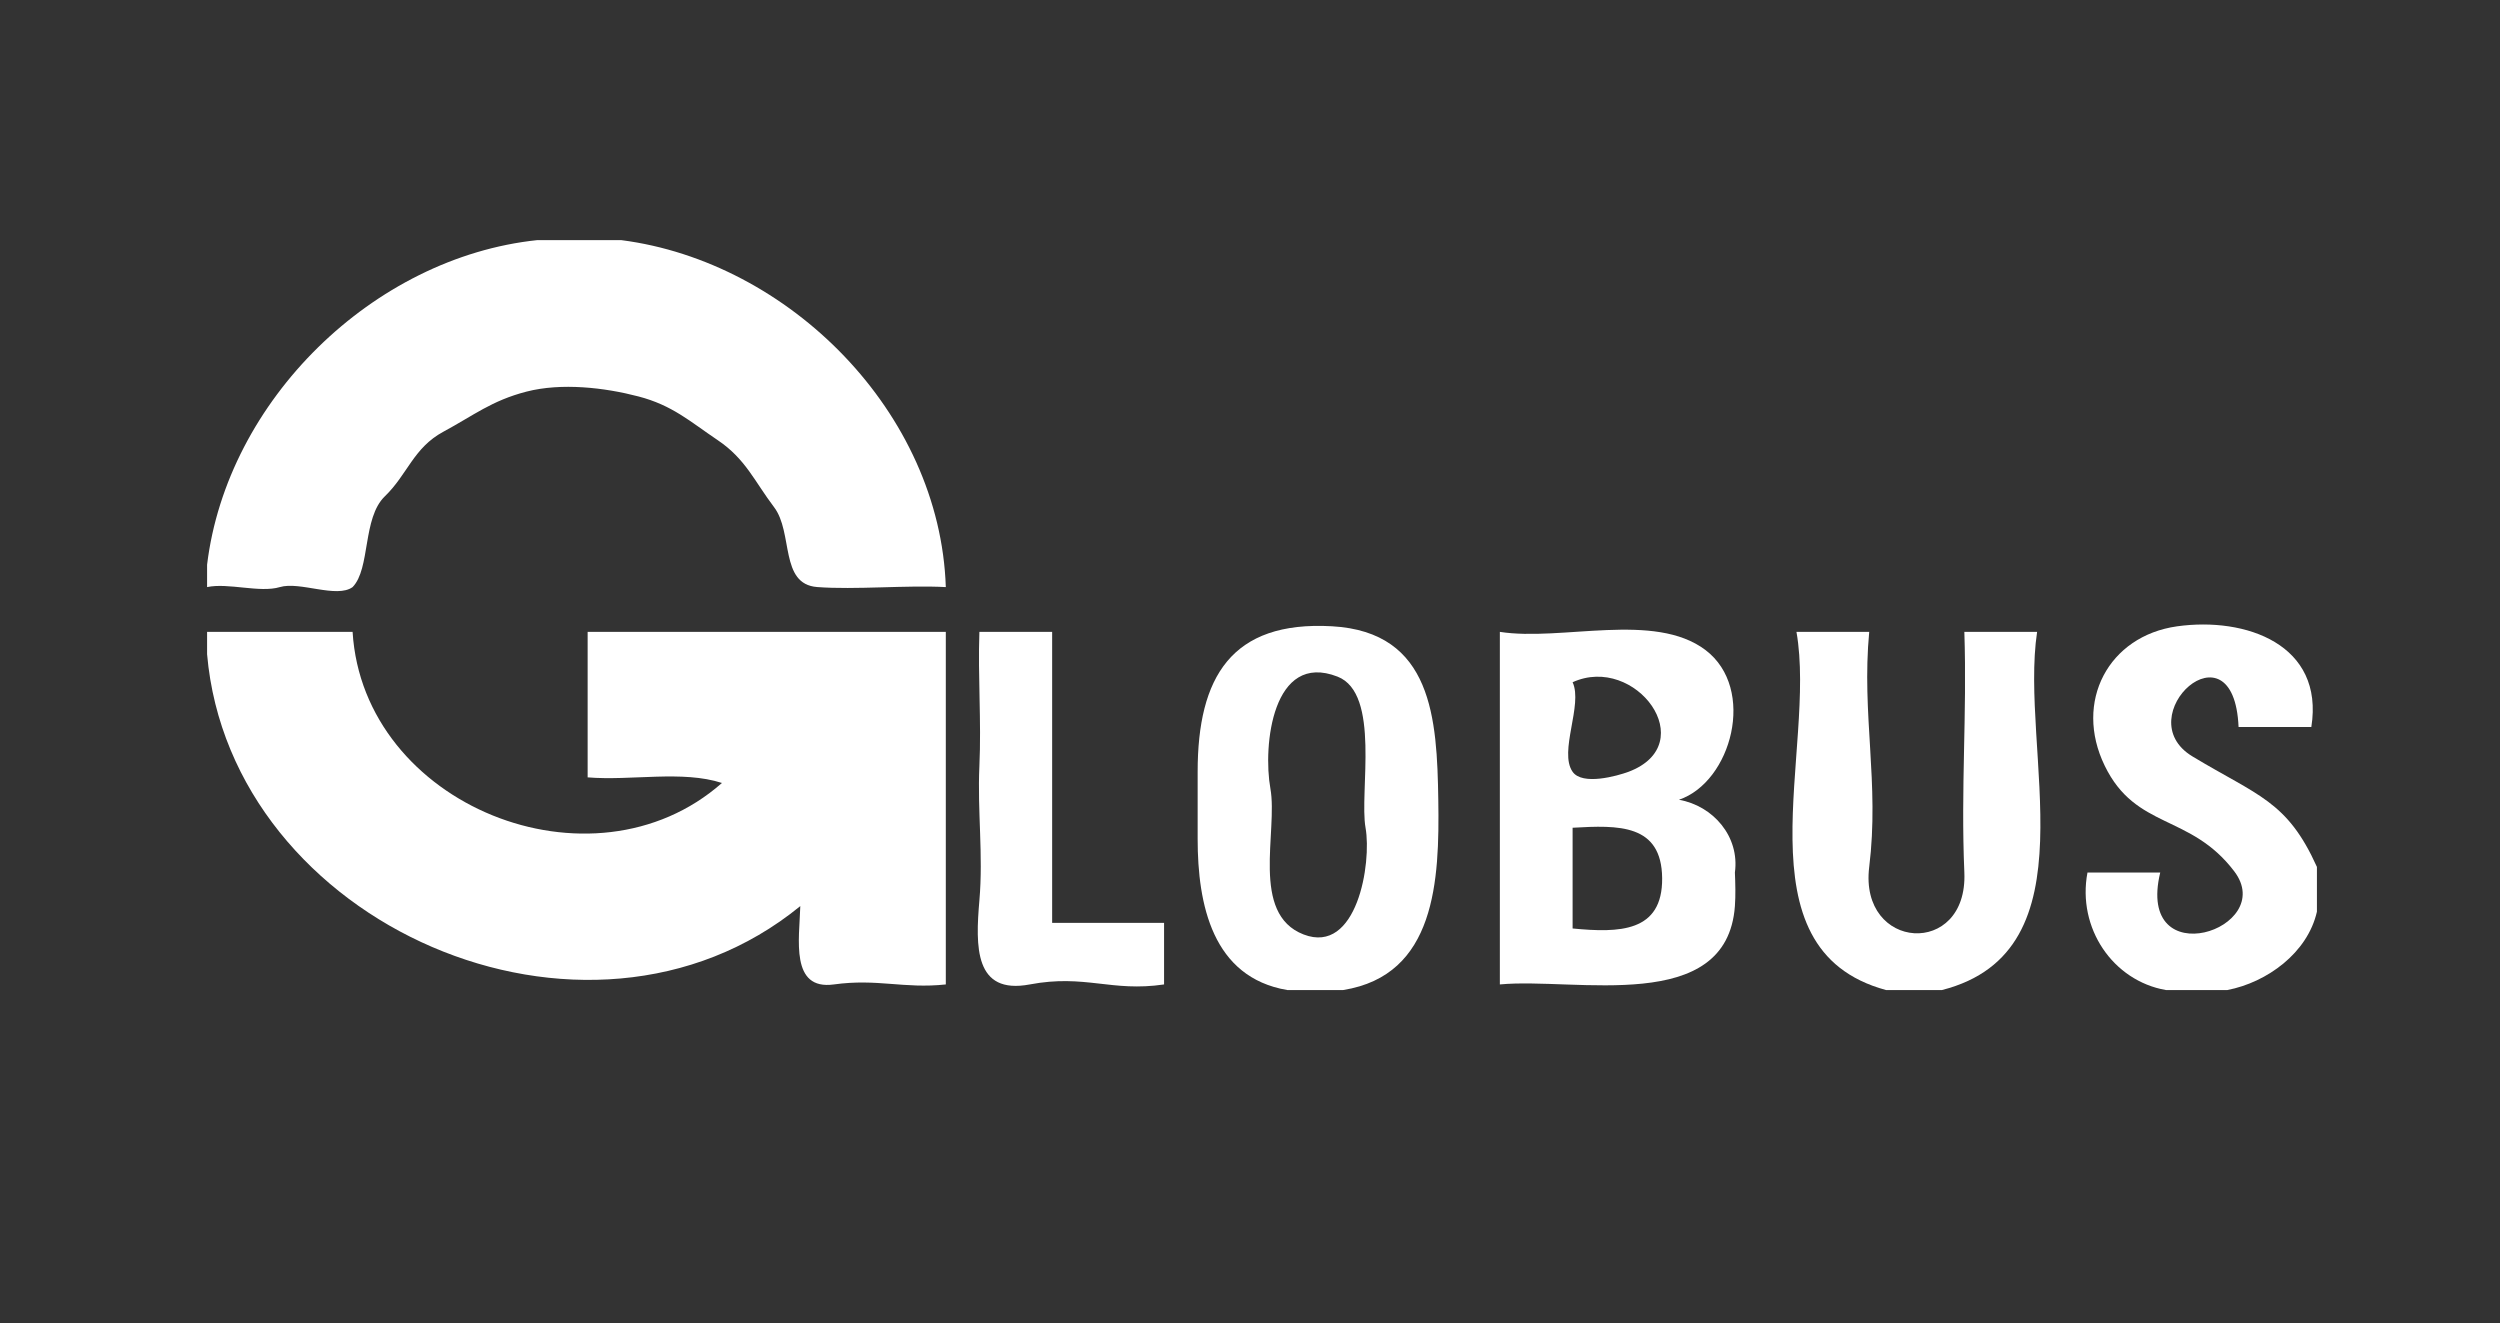
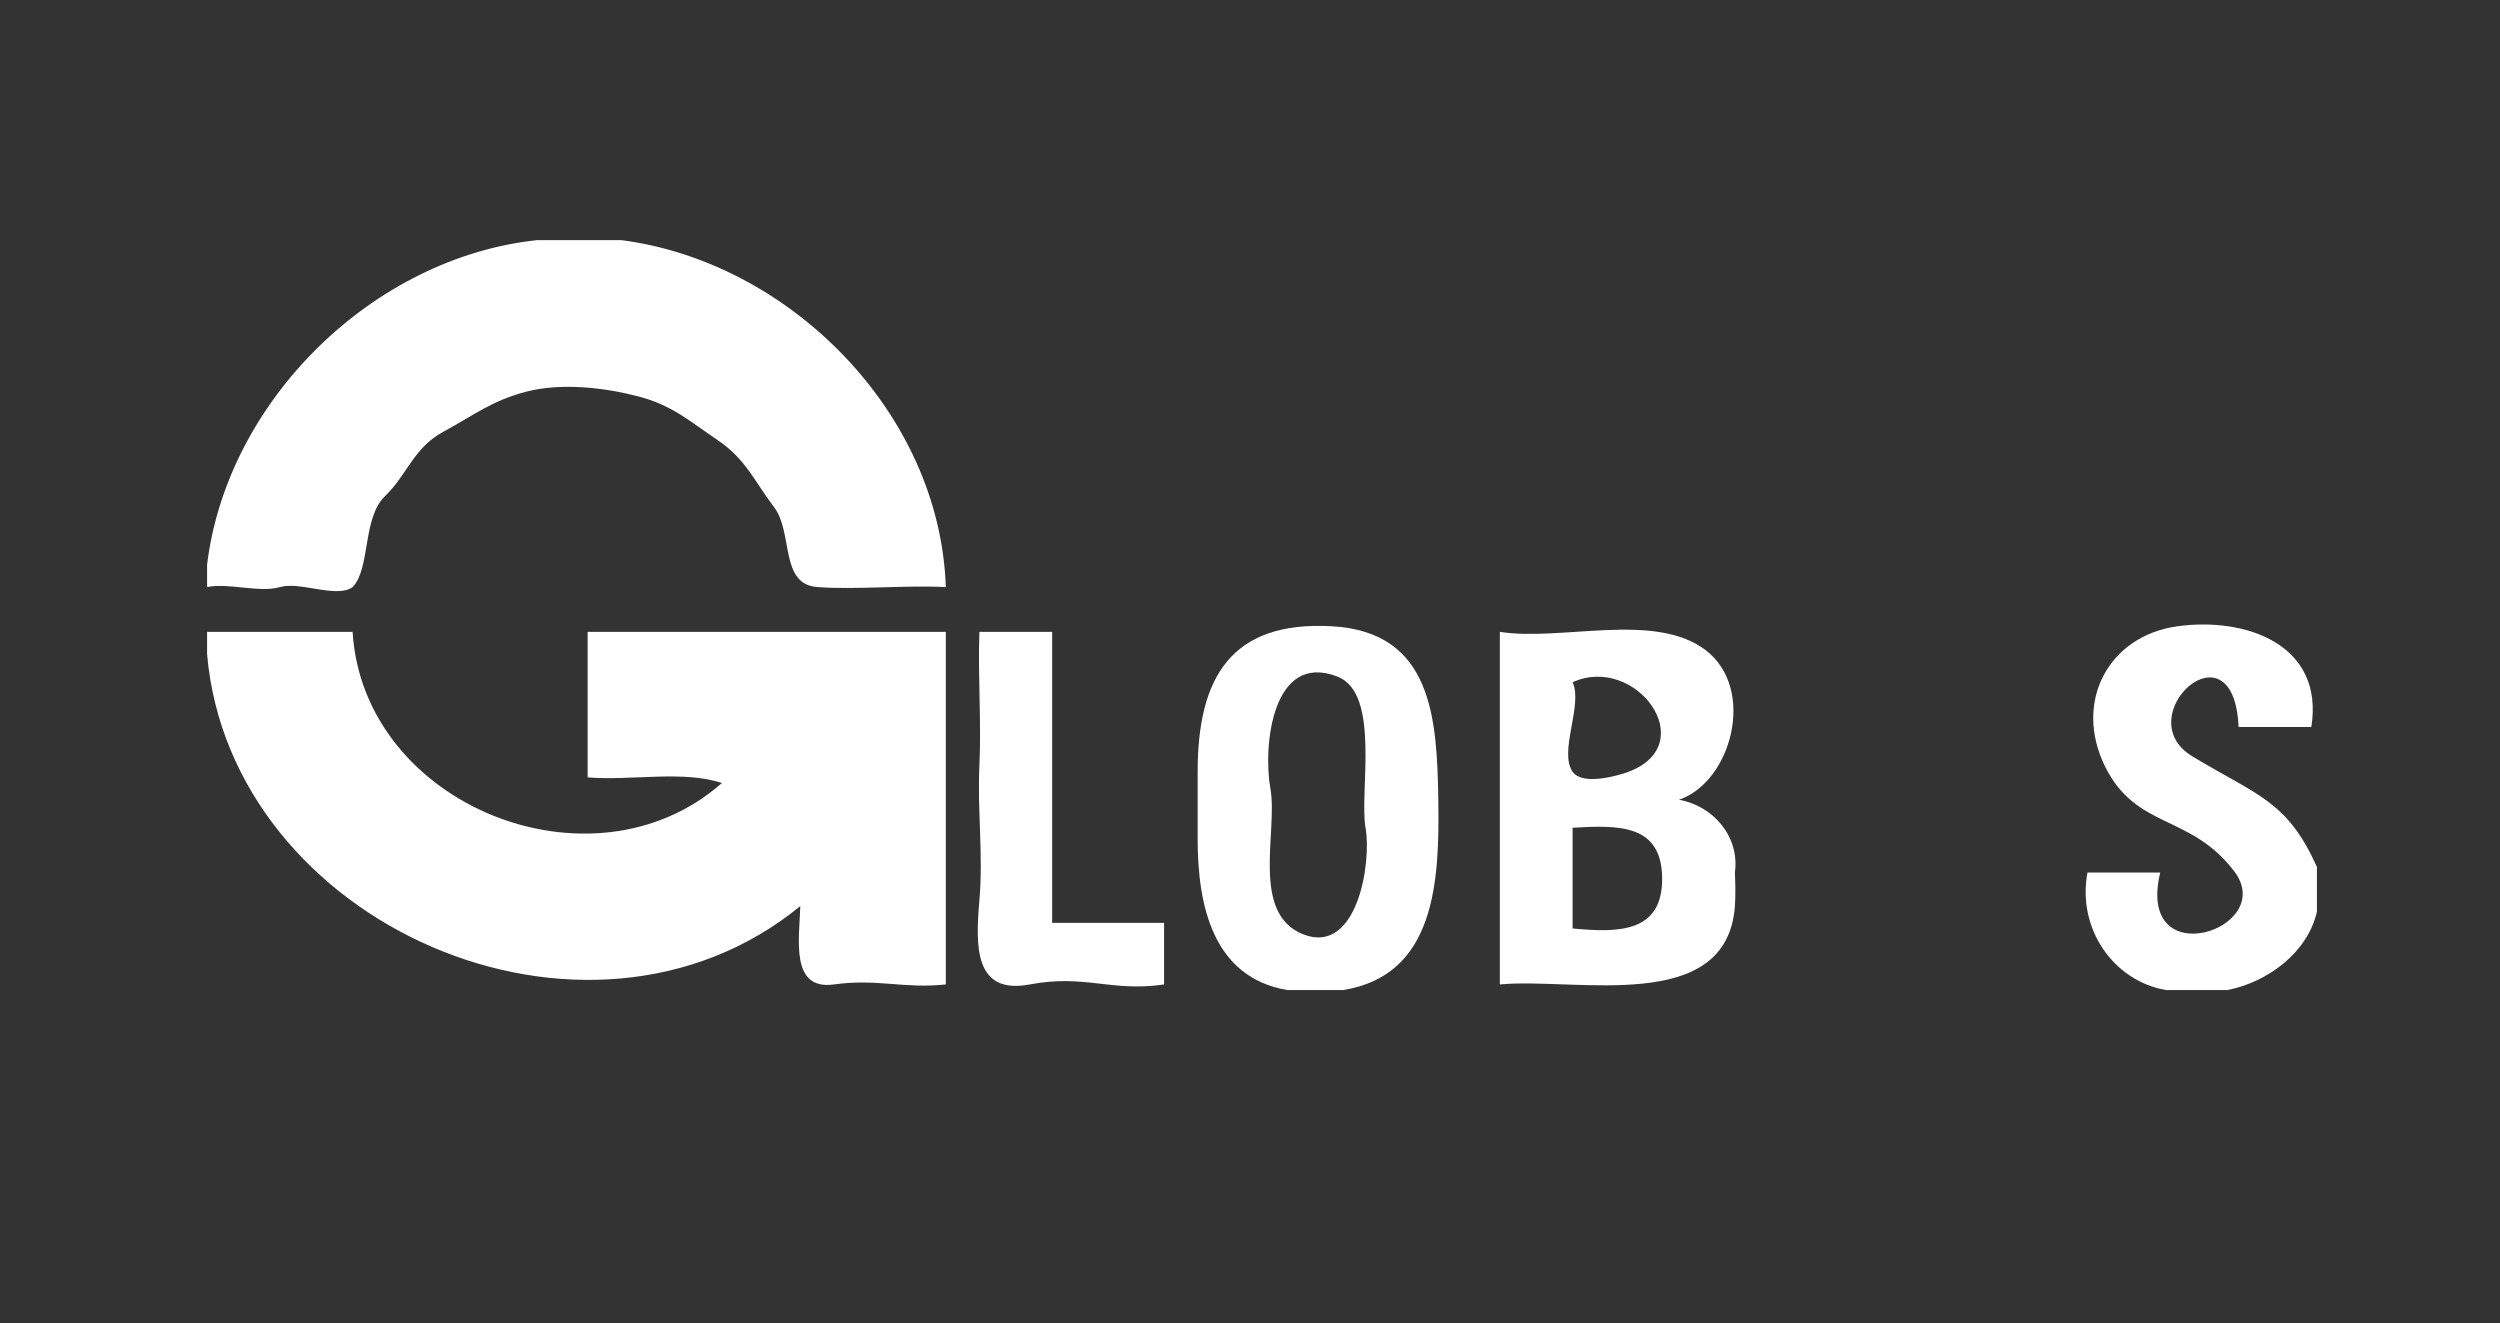
<svg xmlns="http://www.w3.org/2000/svg" xmlns:ns1="http://www.inkscape.org/namespaces/inkscape" xmlns:ns2="http://sodipodi.sourceforge.net/DTD/sodipodi-0.dtd" width="230.771mm" height="122.156mm" viewBox="0 0 230.771 122.156" version="1.1" id="svg1" xml:space="preserve" ns1:version="1.4 (e7c3feb1, 2024-10-09)" ns2:docname="referenzen-globus-w.svg">
  <rect x="0" y="0" width="230.771" height="122.156" fill="#333333" stroke="none" />
  <ns2:namedview id="namedview1" pagecolor="#cf7171" bordercolor="#000000" borderopacity="0.25" ns1:showpageshadow="2" ns1:pageopacity="0.0" ns1:pagecheckerboard="0" ns1:deskcolor="#d1d1d1" ns1:document-units="mm" ns1:zoom="0.80018861" ns1:cx="401.78028" ns1:cy="284.93282" ns1:window-width="1680" ns1:window-height="997" ns1:window-x="0" ns1:window-y="25" ns1:window-maximized="1" ns1:current-layer="g31" ns1:export-bgcolor="#5b5b5b00" />
  <defs id="defs1">
    <linearGradient id="paint0_linear_226_29" x1="142.724" y1="80.915" x2="142.724" y2="145.186" gradientUnits="userSpaceOnUse">
      <stop stop-color="#B5131D" id="stop9" />
      <stop offset="1" stop-color="#82110F" id="stop10" />
    </linearGradient>
    <linearGradient id="paint1_linear_226_29" x1="142.668" y1="-17.672" x2="142.668" y2="83.759" gradientUnits="userSpaceOnUse">
      <stop stop-color="white" id="stop11" />
      <stop offset="1" stop-color="#B5131D" id="stop12" />
    </linearGradient>
    <clipPath id="clip0_226_29">
-       <rect width="288" height="125" fill="white" id="rect12" />
-     </clipPath>
+       </clipPath>
    <clipPath clipPathUnits="userSpaceOnUse" id="clipPath3673">
      <path d="M 0,138.898 H 419.528 V 595.275 H 0 Z" id="path3671" />
    </clipPath>
    <clipPath clipPathUnits="userSpaceOnUse" id="clipPath3685">
      <path d="M 0,0 H 419.528 V 595.276 H 0 Z" id="path3683" />
    </clipPath>
    <clipPath clipPathUnits="userSpaceOnUse" id="clipPath3697">
      <path d="m 163.225,518.148 h 93.078 v 55.017 h -93.078 z" id="path3695" />
    </clipPath>
    <clipPath clipPathUnits="userSpaceOnUse" id="clipPath3749">
      <path d="M 0,0 H 419.528 V 595.276 H 0 Z" id="path3747" />
    </clipPath>
    <clipPath clipPathUnits="userSpaceOnUse" id="clipPath3811">
      <path d="M 0,0 H 419.528 V 595.276 H 0 Z" id="path3809" />
    </clipPath>
    <style id="style1-9">
      .cls-1 {
        fill: #010101;
      }

      .cls-1, .cls-2 {
        stroke-width: 0px;
      }

      .cls-2 {
        fill: #e3331f;
      }

      .cls-3 {
        fill: #fff;
        stroke: #e3331f;
        stroke-miterlimit: 10;
        stroke-width: 2.5px;
      }
    </style>
  </defs>
  <g ns1:label="Ebene 1" ns1:groupmode="layer" id="layer1" transform="translate(0.294,-118.035)">
    <g style="fill:#fdfdfd;fill-opacity:1" id="g7" transform="matrix(0.653,0,0,0.653,21.121,138.327)">
      <g clip-path="url(#clip0_226_29)" id="g9" style="fill:#fdfdfd;fill-opacity:1">
        <mask id="mask0_226_29" maskUnits="userSpaceOnUse" x="3" y="3" width="282" height="119">
          <path d="m 3.61,62.573 c 0,30.465 59.884,58.817 140.401,58.817 80.517,0 140.401,-28.352 140.401,-58.817 C 284.412,32.108 224.517,3.755 144,3.755 63.483,3.755 3.61,32.108 3.61,62.573 Z" fill="#ffffff" id="path2" />
        </mask>
        <mask id="mask1_226_29" maskUnits="userSpaceOnUse" x="22" y="3" width="244" height="62">
          <path d="M 22.119,33.773 C 44.986,51.129 89.223,64.204 144,64.204 198.777,64.204 243.014,51.14 265.881,33.773 242.176,16.35 197.67,3.744 144,3.744 90.33,3.744 45.836,16.35 22.119,33.773 Z" fill="#ffffff" id="path4" />
        </mask>
      </g>
    </g>
    <g id="g15" transform="translate(-0.605,132.841)" />
    <g id="g2744" transform="matrix(1.329,0,0,1.329,65.849,-65.748)" />
    <g id="g3408" transform="matrix(0.265,0,0,0.265,47.86,-418.276)">
      <g id="g3409">
        <g id="g3410" transform="translate(4.113)" style="fill:#fdfdfd;fill-opacity:1">
          <g id="g3431" transform="matrix(1.908,0,0,1.908,-88.222,2109.469)" style="stroke:none;stroke-opacity:1;fill:#fdfdfd;fill-opacity:1">
            <g id="g3434" transform="translate(11.737,4.628)">
              <g id="g3663" ns1:label="af0e2ab1e63f8ffa42b9f6e217c3717426b52d22" transform="matrix(3.692,0,0,-3.692,-608.947,2087.863)" style="fill:#2f3134;fill-opacity:1">
                <g id="g3691" style="fill:#ffffff;fill-opacity:0.94">
                  <g id="g3693" clip-path="url(#clipPath3697)" style="fill:#ffffff;fill-opacity:0.94" />
                </g>
                <g id="g3709" transform="translate(30.665,397.56)" style="fill:#ffffff;fill-opacity:0.94" />
                <g id="g3711" transform="translate(40.202,406.116)" style="fill:#ffffff;fill-opacity:0.94" />
                <g id="g3483" transform="matrix(0.305,0,0,-0.305,158.535,568.527)" style="fill:#ffffff;fill-opacity:0.94;stroke:none;stroke-opacity:1">
                  <g id="g3484" transform="matrix(0.466,0,0,0.466,-8.46,32.398)">
                    <g id="g31" transform="matrix(2.617,0,0,2.617,6.336,6.532)">
                      <g id="g3532" transform="matrix(0.382,0,0,0.382,191.831,-6.831)" style="fill:#ffffff;fill-opacity:1">
                        <g fill="None" fill-opacity="0" stroke="#1b94cb" stroke-opacity="1" stroke-width="0.3" id="g4" transform="matrix(1.946,0,0,1.946,-493.004,-47.785)" style="fill:#ffffff;fill-opacity:1" />
                        <g fill="None" fill-opacity="0" stroke="#f3fafc" stroke-opacity="1" stroke-width="0.3" id="g11" transform="matrix(1.946,0,0,1.946,-493.004,-47.785)" style="fill:#ffffff;fill-opacity:1" />
                        <g fill="None" fill-opacity="0" stroke="#f3fafc" stroke-opacity="1" stroke-width="0.3" id="g17" transform="matrix(1.946,0,0,1.946,-493.004,-47.785)" style="fill:#ffffff;fill-opacity:1" />
                        <g fill="#1b94cb" fill-opacity="1" stroke="None" id="g21" transform="matrix(1.946,0,0,1.946,-493.004,-47.785)" style="fill:#ffffff;fill-opacity:1" />
                      </g>
                      <g fill="#404a4b" fill-opacity="1" stroke="None" id="g19" transform="matrix(0.744,0,0,0.744,3.461,-25.089)" style="fill:#ffffff;fill-opacity:1;stroke:none;stroke-opacity:1">
                        <path d="m 0,58 v 4 c 3.75,-0.81 9.44,1.07 13,0 3.56,-1.07 10.15,2.06 13,0 3.22,-3.31 1.73,-12.34 5.77,-16.23 4.04,-3.89 5.09,-8.65 10.46,-11.54 5.37,-2.89 8.61,-5.55 14.84,-7.16 6.24,-1.61 13.94,-0.73 20,0.86 6.07,1.58 9.19,4.46 14.18,7.82 4.99,3.36 6.58,7.38 10.05,11.95 3.48,4.56 0.97,13.77 7.71,14.29 C 115.75,62.51 125.03,61.62 132,62 130.97,30.79 103.99,3.86 74,0 H 59 C 29.67,3.09 3.55,28.67 0,58 Z" id="path19" style="fill:#ffffff;fill-opacity:1" />
                      </g>
                      <g fill="#404a4b" fill-opacity="1" stroke="None" id="g22" transform="matrix(0.744,0,0,0.744,3.461,-25.089)" style="fill:#ffffff;fill-opacity:1;stroke:none;stroke-opacity:1">
                        <path d="m 177,95 c 0,4 0,8 0,12 0,11.76 2.66,24.72 16,27 h 10 c 16.54,-2.64 17.23,-19.54 17,-34 -0.23,-14.46 -1.02,-29.99 -19,-31 -17.98,-1.01 -24,9.1 -24,26 m 25,-17 c 7.73,3.02 3.87,20.67 5,27 1.13,6.33 -1.52,22.76 -11.07,19.07 -9.56,-3.69 -4.56,-18.43 -5.93,-26.07 -1.37,-7.64 0.37,-24.54 12,-20 z" id="path22" style="fill:#ffffff;fill-opacity:1" />
                      </g>
                      <g fill="#404a4b" fill-opacity="1" stroke="None" id="g23" transform="matrix(0.744,0,0,0.744,3.461,-25.089)" style="fill:#ffffff;fill-opacity:1;stroke:none;stroke-opacity:1">
                        <path d="m 350,134 h 11 c 7.09,-1.37 14.33,-6.64 16,-14 v -8 c -5.33,-11.83 -10.52,-12.67 -22.25,-19.75 -11.72,-7.09 7.4,-24.7 8.25,-5.25 4.33,0 8.67,0 13,0 2.35,-14.77 -11.75,-19.71 -23.99,-17.99 -12.25,1.72 -18.5,13.46 -12.93,24.91 5.56,11.46 15.28,8.52 23.14,18.86 7.87,10.34 -17.67,18.7 -13.22,0.22 -4.33,0 -8.67,0 -13,0 -1.88,9.94 4.55,19.34 14,21 z" id="path23" style="fill:#ffffff;fill-opacity:1" />
                      </g>
                      <g fill="#1b94cb" fill-opacity="1" stroke="None" id="g24" transform="matrix(0.744,0,0,0.744,3.461,-25.089)" style="fill:#ffffff;fill-opacity:1;stroke:none;stroke-opacity:1">
                        <path d="m 0,74 c 4.19,48.27 67.77,76.24 106,45 -0.17,5.91 -1.83,15.08 6,14 7.83,-1.08 12.46,0.81 20,0 0,-21 0,-42 0,-63 -21.33,0 -42.67,0 -64,0 0,8.67 0,17.33 0,26 7.84,0.64 16.91,-1.3 24,1 -23.18,20.45 -64.11,4 -66,-27 -8.67,0 -17.33,0 -26,0 z" id="path24" style="fill:#ffffff;fill-opacity:1" />
                      </g>
                      <g fill="#404a4b" fill-opacity="1" stroke="None" id="g25" transform="matrix(0.744,0,0,0.744,3.461,-25.089)" style="fill:#ffffff;fill-opacity:1;stroke:none;stroke-opacity:1">
                        <path d="m 151,70 c -4.33,0 -8.67,0 -13,0 -0.28,8.1 0.37,15.87 0,24 -0.37,8.13 0.71,15.76 0,24 -0.71,8.24 -0.9,16.87 9,15 9.9,-1.87 14.58,1.4 24,0 0,-3.67 0,-7.33 0,-11 -6.67,0 -13.33,0 -20,0 0,-17.33 0,-34.67 0,-52 z" id="path25" style="fill:#ffffff;fill-opacity:1" />
                      </g>
                      <g fill="#404a4b" fill-opacity="1" stroke="None" id="g26" transform="matrix(0.744,0,0,0.744,3.461,-25.089)" style="fill:#ffffff;fill-opacity:1;stroke:none;stroke-opacity:1">
                        <path d="m 273,119 c 0.14,-1.95 0.08,-4.05 0,-6 0.88,-6.47 -3.92,-11.93 -10,-13 9.4,-3.18 13.88,-19.82 4.75,-26.75 C 258.61,66.33 242.04,71.73 231,70 c 0,21 0,42 0,63 13.49,-1.29 40.57,5.56 42,-14 M 254,95 c -2.03,0.75 -8.25,2.5 -10,0 -2.51,-3.58 1.88,-11.98 0,-16 11.24,-5.11 23.17,11.02 10,16 m -10,28 c 0,-6 0,-12 0,-18 8.19,-0.47 15.9,-0.71 16,9 0.1,9.71 -7.71,9.8 -16,9 z" id="path26" style="fill:#ffffff;fill-opacity:1" />
                      </g>
                      <g fill="#404a4b" fill-opacity="1" stroke="None" id="g27" transform="matrix(0.744,0,0,0.744,3.461,-25.089)" style="fill:#ffffff;fill-opacity:1;stroke:none;stroke-opacity:1">
-                         <path d="m 300,134 h 10 c 27.3,-6.96 13.8,-42.74 17,-64 -4.33,0 -8.67,0 -13,0 0.49,15.03 -0.65,27.73 0,43 0.64,15.26 -18.85,14.01 -17,-1 1.85,-15.01 -1.39,-27.24 0,-42 -4.33,0 -8.67,0 -13,0 3.71,21.03 -10.93,56.68 16,64 z" id="path27" style="fill:#ffffff;fill-opacity:1" />
-                       </g>
+                         </g>
                    </g>
                  </g>
                </g>
              </g>
            </g>
          </g>
        </g>
      </g>
    </g>
  </g>
  <style type="text/css" id="style1">
				.st0 {
					fill: #ffffff;
				}
			</style>
  <style type="text/css" id="style1-8">
	.st0{fill:#399DC6;}
	.st1{fill:#408032;}
	.st2{fill-rule:evenodd;clip-rule:evenodd;}
</style>
  <style type="text/css" id="style1-0">
	.st0{fill:#399DC6;}
	.st1{fill:#408032;}
	.st2{fill-rule:evenodd;clip-rule:evenodd;}
</style>
  <style type="text/css" id="style2">
	.st0{fill:#0095DB;}
	.st1{fill:#FFE500;}
	.st2{fill:#76B82A;}
</style>
</svg>